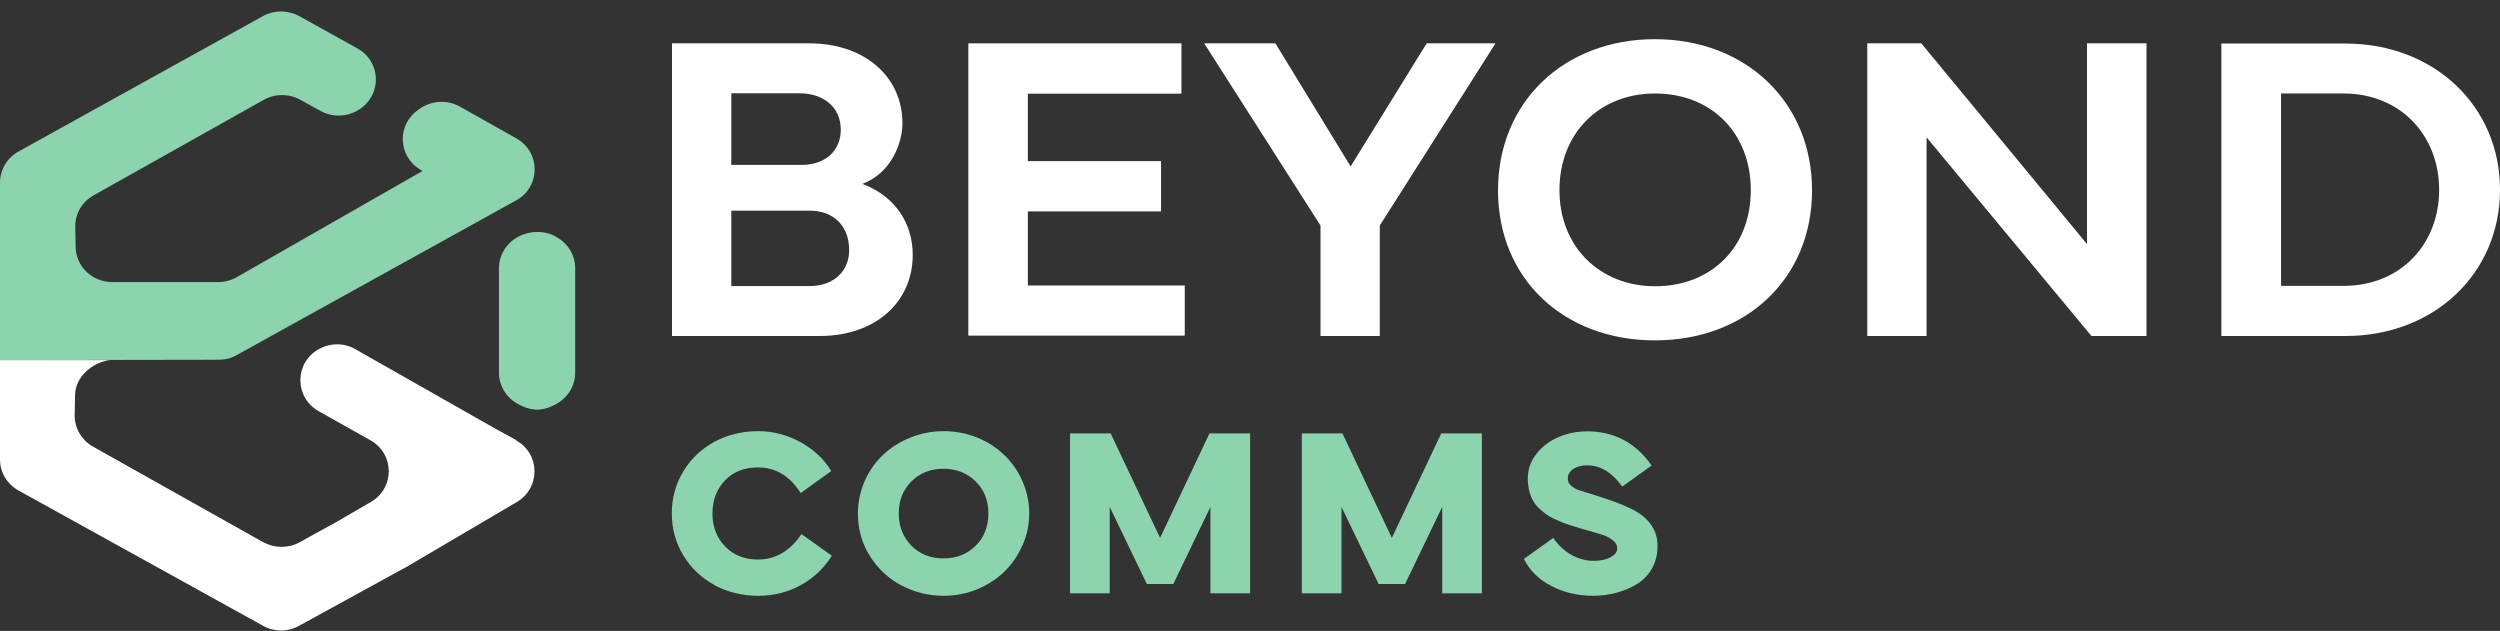
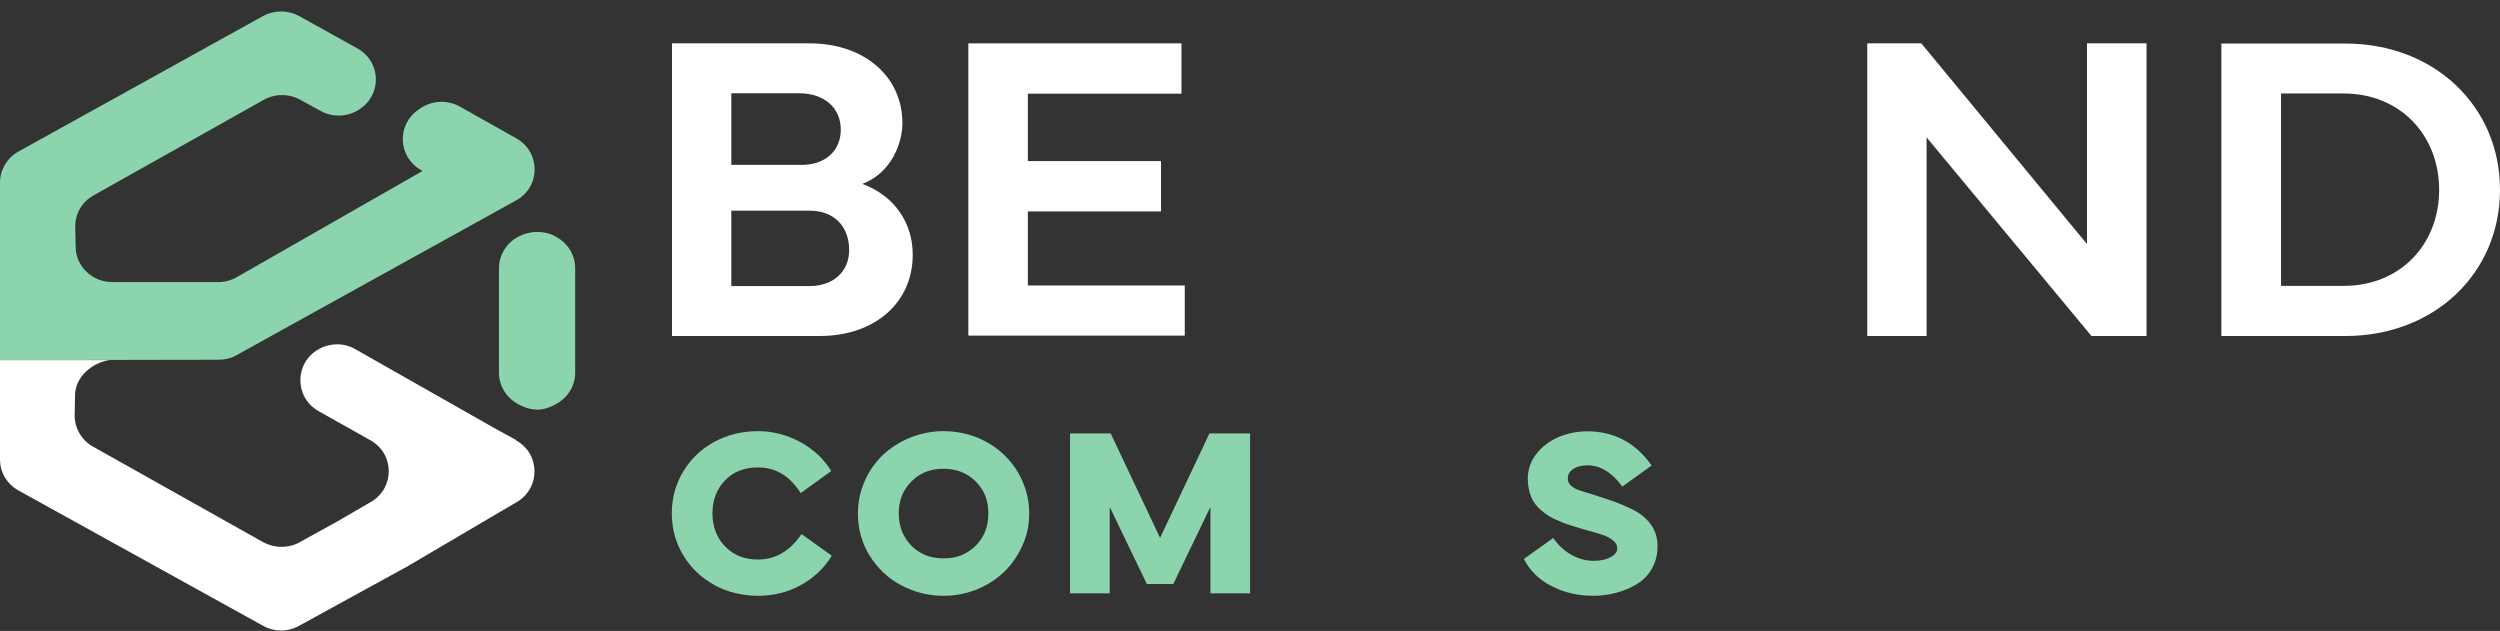
<svg xmlns="http://www.w3.org/2000/svg" width="210" height="53" viewBox="0 0 210 53" fill="none">
  <rect x="0" y="0" width="210" height="53" fill="#333333" stroke="none" />
  <g id="Vector">
    <path d="M56.432 3.642H68.013C72.537 3.642 75.804 6.37 75.804 10.358C75.804 12.001 74.873 14.537 72.439 15.447C75.232 16.483 76.669 18.812 76.669 21.397C76.669 25.417 73.501 28.224 68.846 28.224H56.449V3.642H56.432ZM61.43 7.837V13.851H67.343C69.401 13.851 70.626 12.591 70.626 10.9C70.626 8.97 69.14 7.837 67.163 7.837H61.43ZM61.43 17.696V24.029H68.013C70.022 24.029 71.329 22.784 71.329 21.014C71.329 18.988 70.038 17.696 68.013 17.696H61.43Z" fill="white" />
    <path d="M81.341 3.642H99.242V7.869H86.339V13.532H97.527V17.759H86.339V23.981H99.52V28.192H81.341V3.642Z" fill="white" />
-     <path d="M107.132 3.642L113.453 13.979L119.839 3.642H125.621L115.903 18.94V28.224H110.921V18.94L101.153 3.642H107.132Z" fill="white" />
-     <path d="M125.833 15.989C125.833 8.555 131.387 3.291 139.015 3.291C146.642 3.291 152.212 8.571 152.212 15.989C152.212 23.407 146.675 28.591 139.015 28.591C131.354 28.591 125.833 23.422 125.833 15.989ZM139.031 24.045C143.735 24.045 147.067 20.79 147.067 15.973C147.067 11.155 143.735 7.853 139.031 7.853C134.327 7.853 130.995 11.203 130.995 15.973C130.995 20.743 134.392 24.045 139.031 24.045Z" fill="white" />
    <path d="M156.851 28.224V3.642H161.391L175.308 20.503V3.642H180.306V28.224H175.683L161.832 11.538V28.224H156.834H156.851Z" fill="white" />
    <path d="M186.594 3.658H197.015C204.479 3.658 210 8.922 210 15.941C210 22.96 204.479 28.224 197.015 28.224H186.594V3.658ZM191.608 24.013H196.868C201.654 24.013 204.888 20.503 204.888 15.941C204.888 11.379 201.637 7.853 196.868 7.853H191.608V24.013Z" fill="white" />
    <path d="M60.009 49.137C58.899 48.531 58.033 47.702 57.396 46.649C56.759 45.596 56.432 44.416 56.432 43.123C56.432 41.831 56.759 40.651 57.396 39.598C58.033 38.545 58.899 37.716 60.009 37.109C61.12 36.519 62.345 36.216 63.684 36.216C64.909 36.216 66.085 36.519 67.212 37.125C68.323 37.732 69.205 38.545 69.826 39.566L67.261 41.416C66.657 40.523 66.102 39.949 65.187 39.55C64.73 39.359 64.223 39.263 63.684 39.263C62.541 39.263 61.61 39.614 60.908 40.348C60.205 41.066 59.846 42.007 59.846 43.123C59.846 44.24 60.205 45.181 60.908 45.899C61.61 46.633 62.541 47 63.684 47C65.138 47 66.363 46.282 67.327 44.862L69.875 46.681C69.221 47.734 68.339 48.563 67.261 49.153C66.183 49.744 64.975 50.047 63.684 50.047C62.394 50.047 61.104 49.744 60.009 49.153V49.137Z" fill="#8BD4AD" />
    <path d="M75.673 49.153C74.579 48.563 73.713 47.734 73.043 46.665C72.39 45.612 72.064 44.416 72.064 43.123C72.064 42.166 72.26 41.273 72.635 40.412C73.011 39.55 73.534 38.816 74.171 38.21C75.461 36.998 77.306 36.216 79.25 36.216C80.23 36.216 81.161 36.392 82.06 36.743C82.942 37.109 83.709 37.588 84.346 38.21C84.983 38.816 85.506 39.55 85.882 40.412C86.257 41.273 86.453 42.166 86.453 43.123C86.453 44.081 86.274 44.942 85.898 45.787C85.522 46.633 85.032 47.367 84.395 47.989C83.758 48.611 82.991 49.121 82.109 49.488C81.21 49.855 80.263 50.047 79.266 50.047C77.976 50.047 76.784 49.744 75.689 49.153H75.673ZM79.25 39.375C78.172 39.375 77.274 39.726 76.572 40.428C75.853 41.145 75.493 42.039 75.493 43.123C75.493 44.208 75.853 45.102 76.539 45.819C77.241 46.537 78.139 46.904 79.25 46.904C80.361 46.904 81.227 46.553 81.945 45.851C82.664 45.149 83.023 44.24 83.023 43.123C83.023 42.007 82.664 41.145 81.945 40.428C81.227 39.726 80.328 39.375 79.234 39.375H79.25Z" fill="#8BD4AD" />
    <path d="M89.883 49.839V36.408H93.297L97.446 45.181L101.594 36.408H105.008V49.839H101.676V42.581L98.556 49.058H96.335L93.215 42.581V49.839H89.883Z" fill="#8BD4AD" />
-     <path d="M109.353 49.839V36.408H112.767L116.915 45.181L121.064 36.408H124.478V49.839H121.146V42.581L118.026 49.058H115.805L112.685 42.581V49.839H109.353Z" fill="#8BD4AD" />
    <path d="M130.472 45.181C131.256 46.362 132.546 47.111 133.869 47.111C134.425 47.111 134.898 47.016 135.274 46.808C135.65 46.617 135.846 46.378 135.846 46.059C135.846 45.803 135.732 45.58 135.486 45.389C135.258 45.197 134.996 45.07 134.751 44.974C134.49 44.878 134.049 44.751 133.428 44.575C133.249 44.527 133.118 44.479 133.02 44.463C132.595 44.336 132.252 44.224 131.975 44.144C131.697 44.049 131.37 43.953 131.027 43.793C130.292 43.506 129.9 43.251 129.41 42.82C128.708 42.214 128.365 41.417 128.332 40.236C128.332 39.438 128.577 38.737 129.067 38.114C129.557 37.492 130.178 37.03 130.929 36.711C131.681 36.392 132.481 36.232 133.33 36.232C135.585 36.232 137.398 37.189 138.737 39.103L136.271 40.874C135.421 39.694 134.441 39.087 133.33 39.087C132.367 39.087 131.697 39.534 131.697 40.172C131.697 40.428 131.762 40.619 131.958 40.779C132.154 40.954 132.269 41.05 132.644 41.177C133.004 41.305 133.167 41.353 133.657 41.496C133.902 41.576 134.098 41.64 134.261 41.688C134.849 41.879 135.339 42.039 135.715 42.182C136.107 42.326 136.499 42.501 136.924 42.693C137.332 42.884 137.675 43.092 137.92 43.283C138.704 43.889 139.276 44.751 139.227 45.963C139.227 47.303 138.541 48.419 137.512 49.058C136.467 49.696 135.16 50.047 133.82 50.047C132.546 50.047 131.387 49.776 130.341 49.233C129.28 48.707 128.512 47.941 128.006 46.952L130.505 45.165L130.472 45.181Z" fill="#8BD4AD" />
    <path d="M46.681 19.865L46.583 19.817C46.109 19.578 45.62 19.482 45.13 19.482C44.656 19.482 44.15 19.578 43.676 19.817L43.578 19.865C42.565 20.376 41.912 21.413 41.912 22.529V31.303C41.912 32.451 42.581 33.488 43.627 33.999L43.888 34.126C44.297 34.318 44.705 34.398 45.113 34.414C45.522 34.398 45.946 34.318 46.338 34.126L46.599 33.999C47.645 33.488 48.315 32.451 48.315 31.303V22.529C48.315 21.413 47.678 20.376 46.648 19.865H46.681Z" fill="#8BD4AD" />
    <path d="M18.375 30.218C18.914 30.218 19.437 30.09 19.894 29.819L43.12 16.962L43.333 16.85C45.423 15.718 45.44 12.783 43.365 11.618L38.629 8.954C37.6 8.38 36.342 8.428 35.362 9.066L35.182 9.193C33.32 10.421 33.402 13.133 35.329 14.266L35.493 14.362L19.894 23.279C19.421 23.55 18.881 23.694 18.343 23.694H9.424C7.742 23.694 6.37 22.37 6.354 20.743L6.321 19.052C6.305 17.951 6.893 16.946 7.873 16.404L22.165 8.38C23.112 7.853 24.272 7.853 25.219 8.38L26.934 9.321C27.947 9.879 29.188 9.831 30.152 9.209L30.201 9.177C32.112 7.933 32.014 5.157 30.005 4.057L25.121 1.345C24.174 0.834 23.03 0.834 22.099 1.345L1.568 12.719C0.604 13.245 0 14.25 0 15.335V30.25L18.375 30.218Z" fill="#8BD4AD" />
    <path d="M43.333 36.95L41.471 35.929L29.809 29.309C28.861 28.782 27.702 28.798 26.754 29.341C24.713 30.505 24.729 33.393 26.771 34.541L31.115 36.982C33.157 38.13 33.173 41.002 31.148 42.166L28.322 43.809L25.17 45.548C24.223 46.075 23.063 46.059 22.116 45.548L7.824 37.524C6.86 36.982 6.256 35.961 6.272 34.876L6.305 33.185C6.321 31.67 7.742 30.425 9.245 30.25H0V38.593C0 39.678 0.588 40.667 1.568 41.209L22.099 52.567C23.03 53.093 24.19 53.093 25.121 52.567L33.99 47.702H34.006L43.365 42.198C45.423 41.034 45.407 38.114 43.333 36.982V36.95Z" fill="white" />
  </g>
</svg>